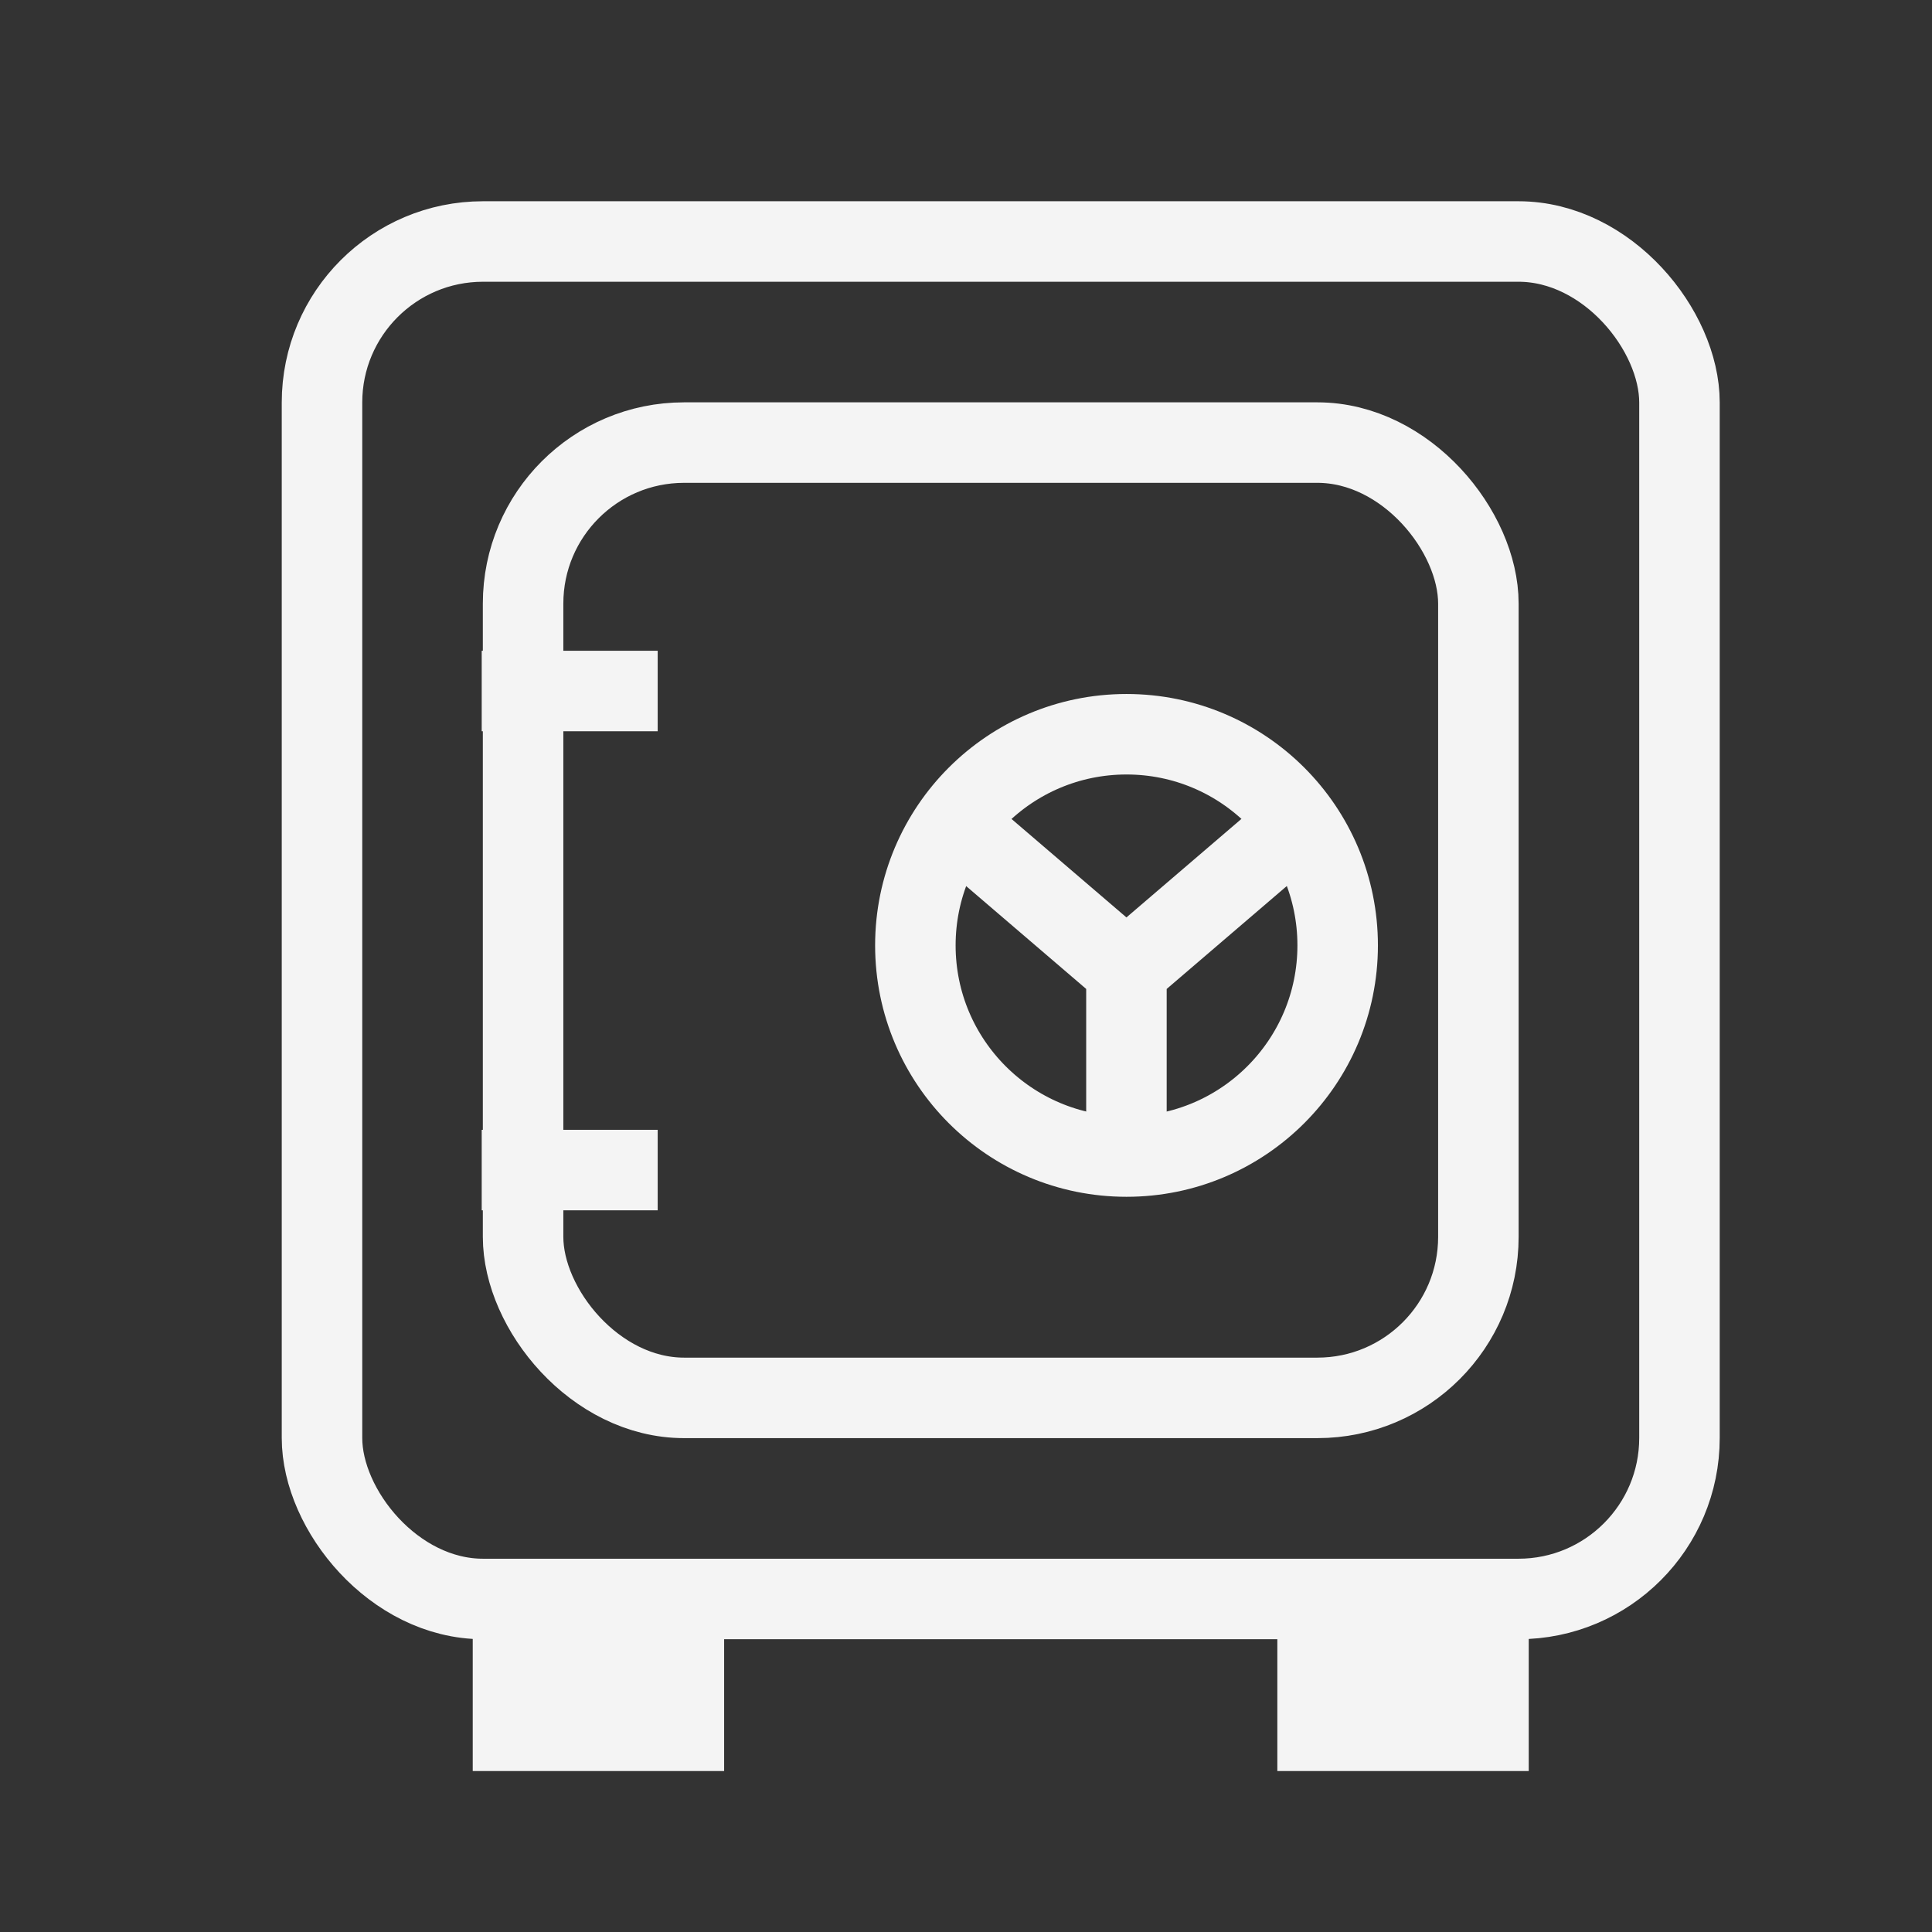
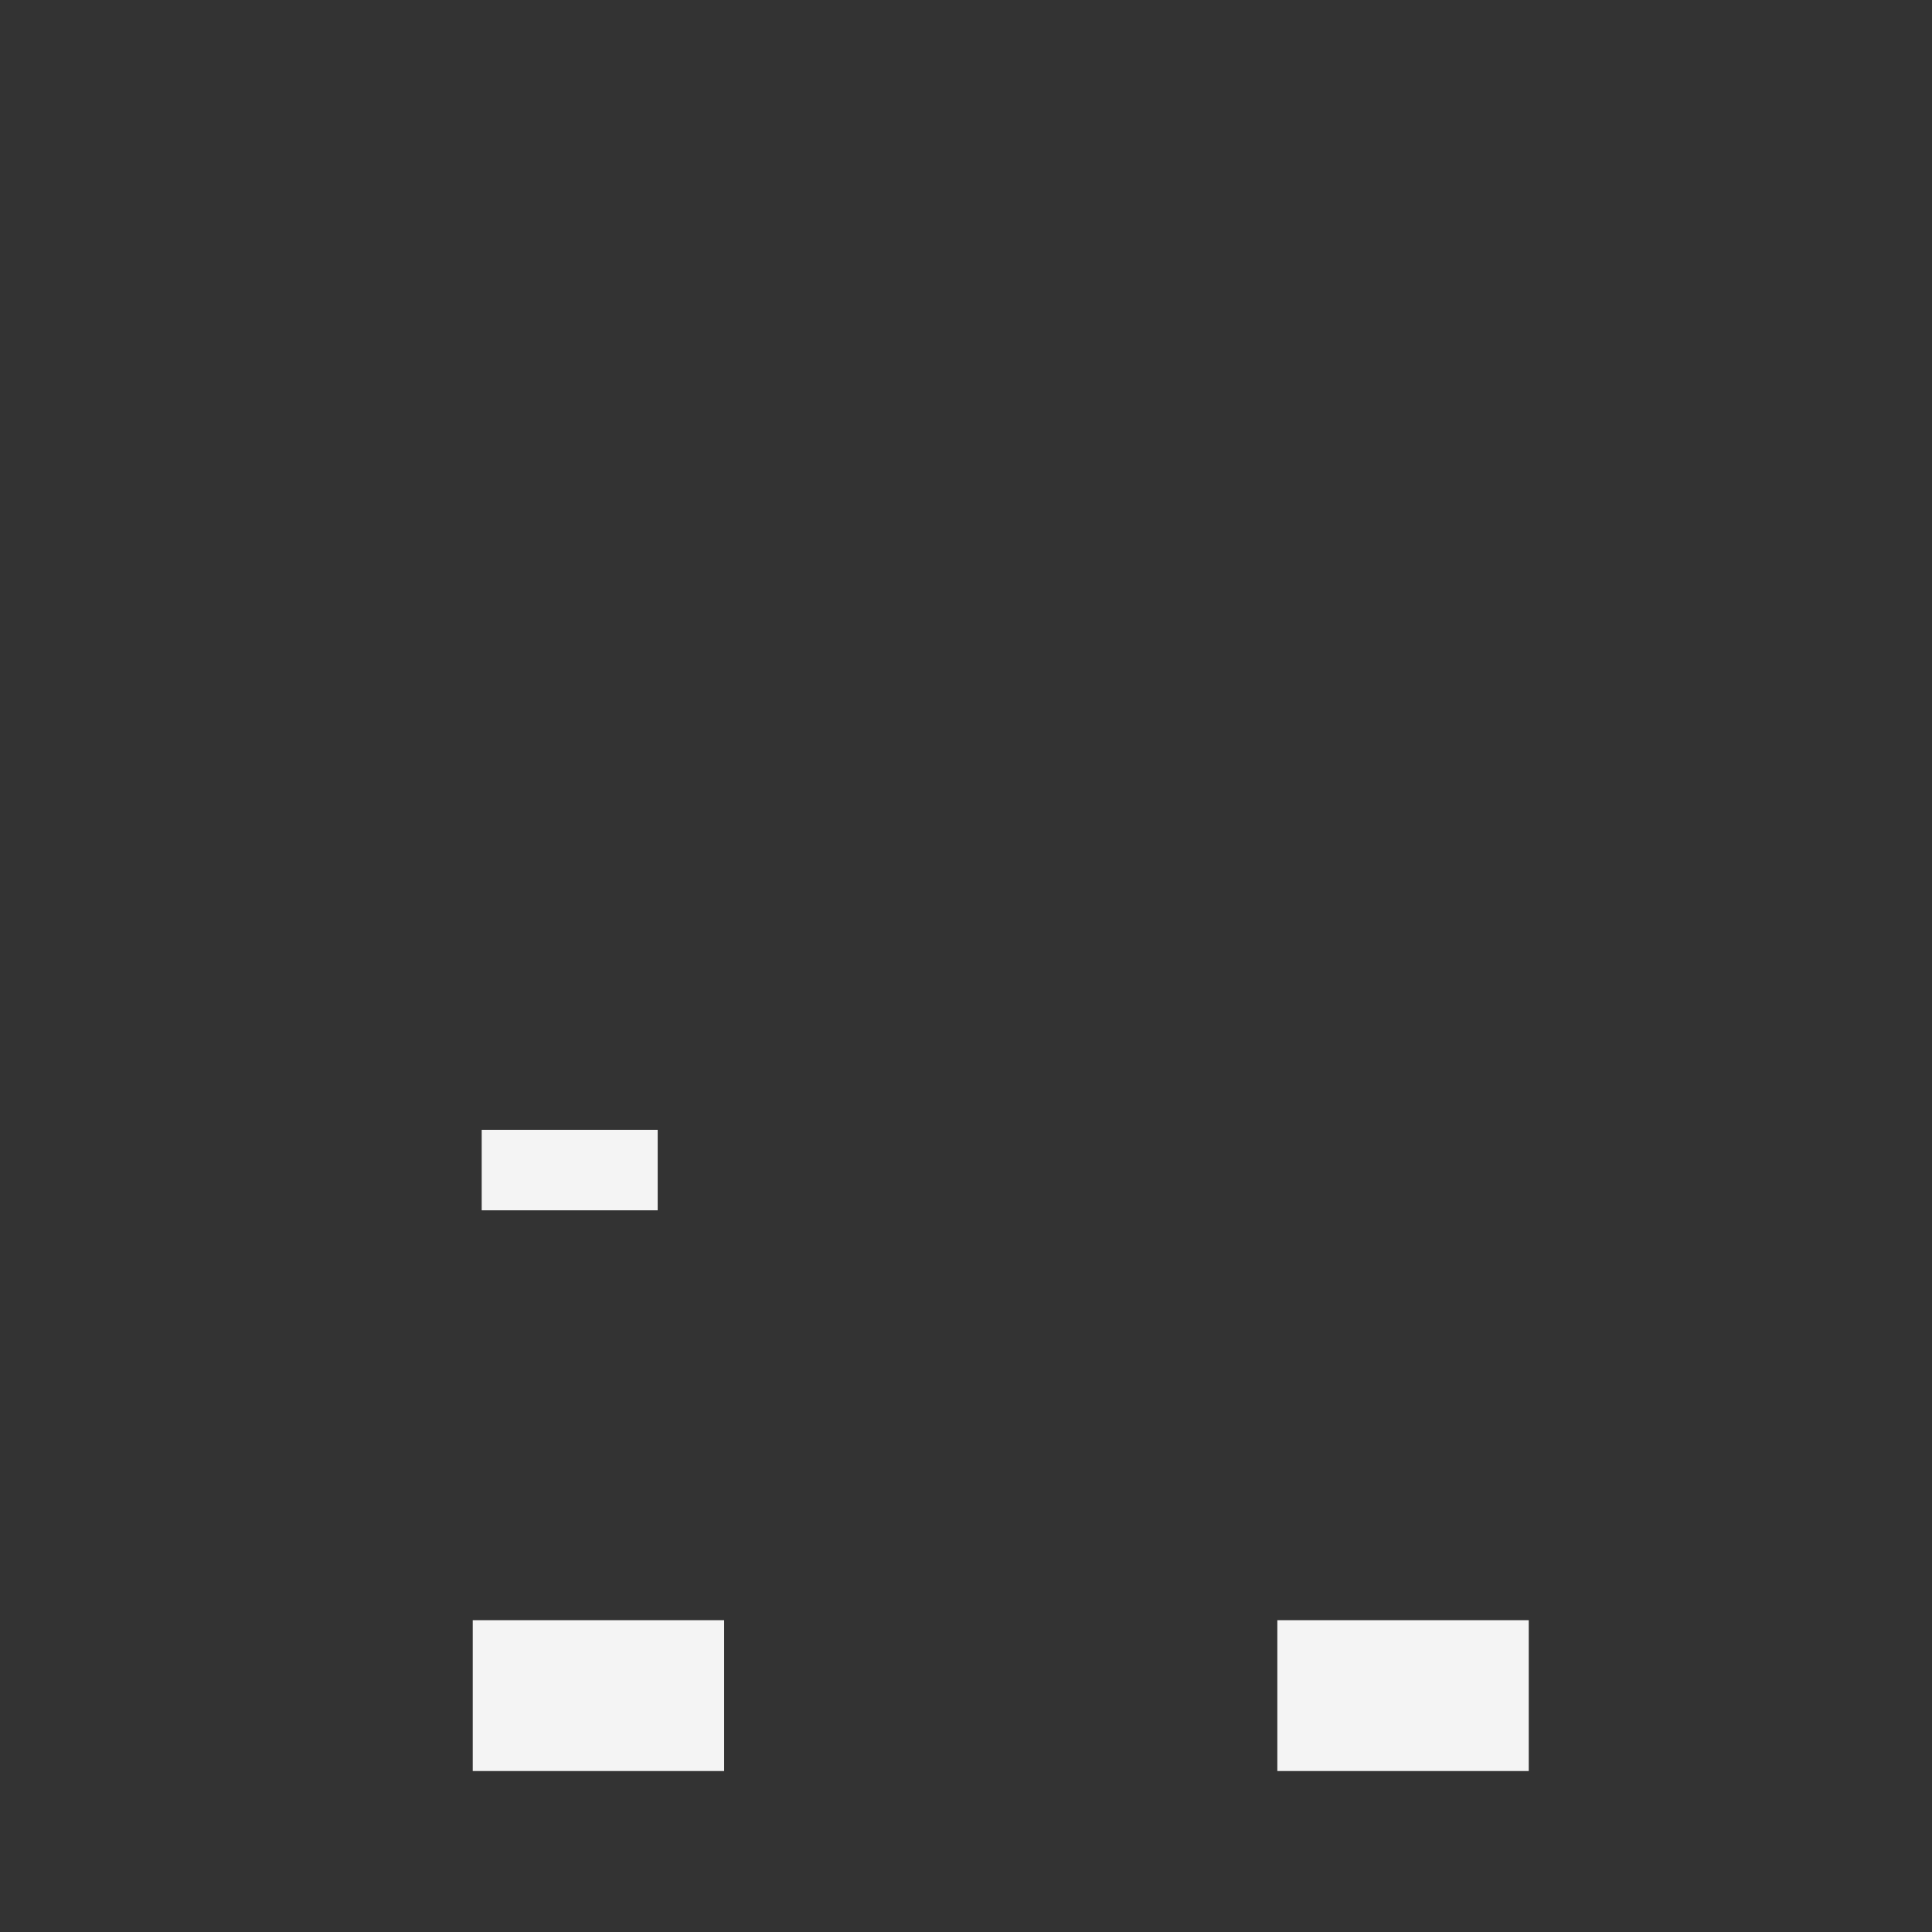
<svg xmlns="http://www.w3.org/2000/svg" width="24" height="24" viewBox="0 0 24 24" fill="none">
  <rect x="0" y="0" width="24" height="24" fill="#333333" stroke="none" />
-   <path d="M13.993 12.055L16.179 10.182M13.993 12.055V14.554M13.993 12.055L11.807 10.182" stroke="#F4F4F4" />
-   <path d="M5.984 8.584H8.17" stroke="#F4F4F4" />
  <path d="M5.984 14.535H8.17" stroke="#F4F4F4" />
-   <rect x="4" y="3" width="16.863" height="16.863" rx="2" stroke="#F4F4F4" />
-   <rect x="6.498" y="5.498" width="11.867" height="11.867" rx="2" stroke="#F4F4F4" />
-   <circle cx="13.994" cy="11.744" r="2.623" stroke="#F4F4F4" />
  <rect x="6.341" y="20.595" width="2.186" height="0.937" fill="#F4F4F4" stroke="#F4F4F4" stroke-width="0.937" />
  <rect x="16.336" y="20.595" width="2.186" height="0.937" fill="#F4F4F4" stroke="#F4F4F4" stroke-width="0.937" />
</svg>